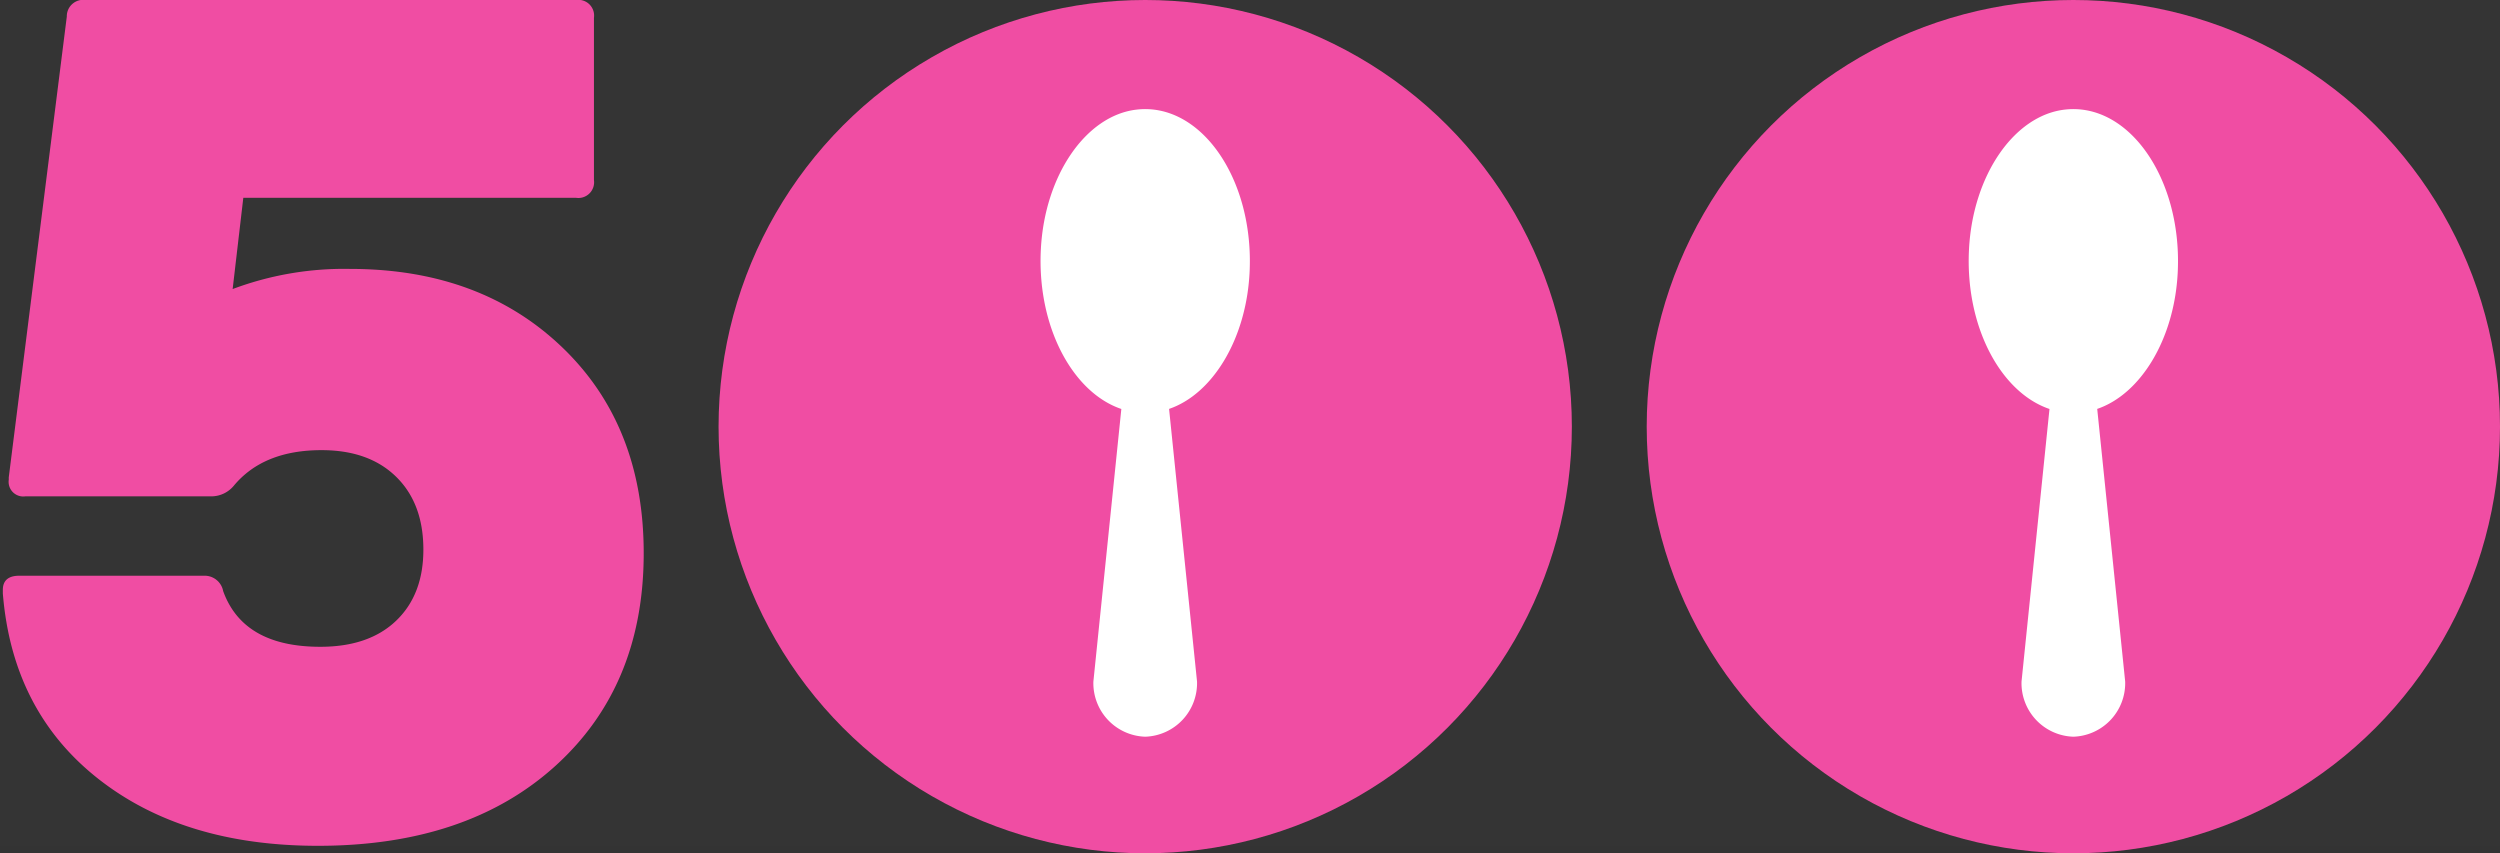
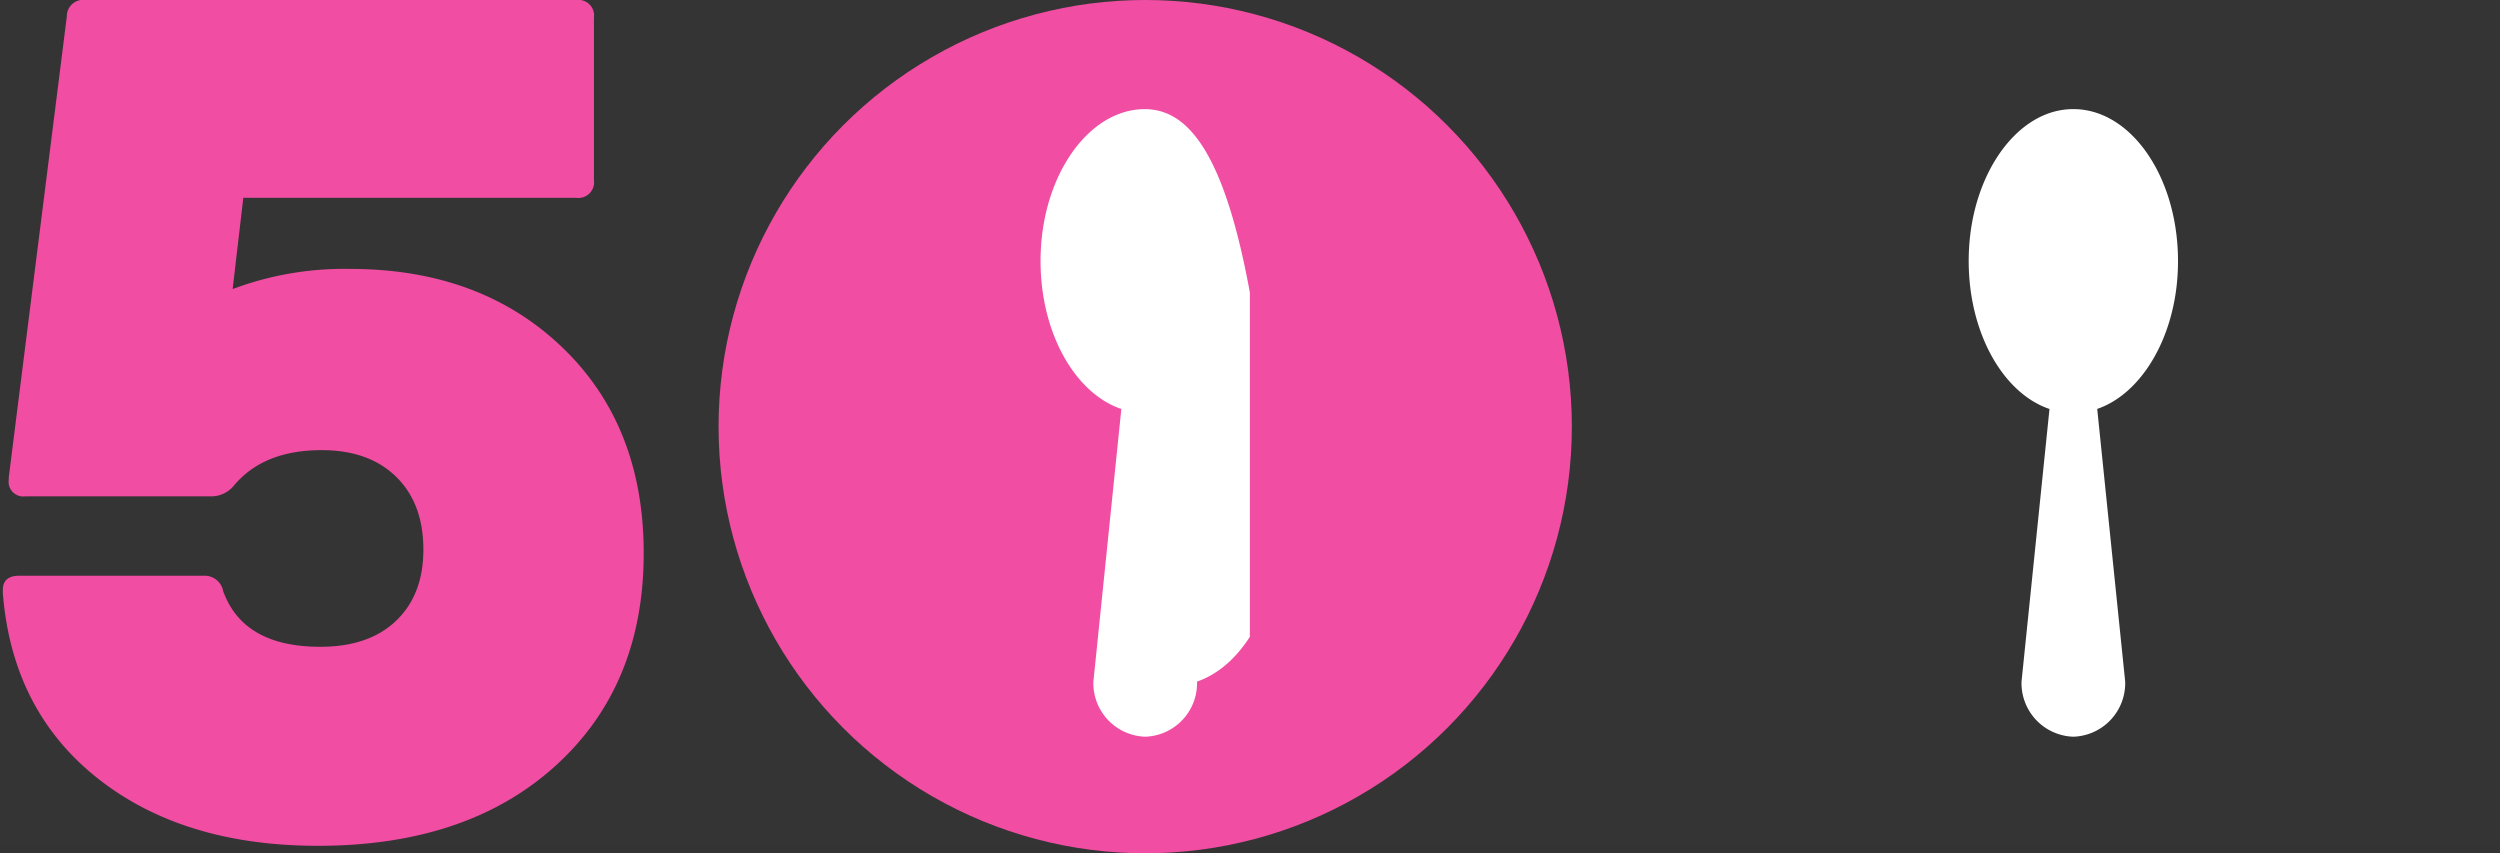
<svg xmlns="http://www.w3.org/2000/svg" width="334" height="114" viewBox="0 0 334 114">
  <rect x="0" y="0" width="334" height="114" fill="#333333" stroke="none" />
  <defs>
    <clipPath id="clip-path">
      <rect id="Rectangle_3215" data-name="Rectangle 3215" width="27.964" height="83.847" fill="#fff" />
    </clipPath>
  </defs>
  <g id="Group_15762" data-name="Group 15762" transform="translate(17326 4967)">
    <rect id="Rectangle_3214" data-name="Rectangle 3214" width="334" height="113" transform="translate(-17326 -4967)" fill="#fff" opacity="0.005" />
    <circle id="Ellipse_146" data-name="Ellipse 146" cx="57" cy="57" r="57" transform="translate(-17230 -4967)" fill="#f04da3" />
-     <circle id="Ellipse_147" data-name="Ellipse 147" cx="57" cy="57" r="57" transform="translate(-17106 -4967)" fill="#f04da3" />
    <g id="Group_15760" data-name="Group 15760" transform="translate(-17186.982 -4952.423)">
      <g id="Group_15760-2" data-name="Group 15760" transform="translate(0 0)" clip-path="url(#clip-path)">
-         <path id="Path_23653" data-name="Path 23653" d="M12.847.065C6.07.841.579,8.813.045,18.653c-.561,10.335,4.214,19.2,10.748,21.41L7.058,76.48a7.156,7.156,0,0,0,6.924,7.367,7.156,7.156,0,0,0,6.924-7.367L17.17,40.053c5.8-1.979,10.27-9.283,10.749-18.1C28.6,9.439,21.463-.921,12.847.065" transform="translate(0 0)" fill="#fff" />
+         <path id="Path_23653" data-name="Path 23653" d="M12.847.065C6.07.841.579,8.813.045,18.653c-.561,10.335,4.214,19.2,10.748,21.41L7.058,76.48a7.156,7.156,0,0,0,6.924,7.367,7.156,7.156,0,0,0,6.924-7.367c5.8-1.979,10.27-9.283,10.749-18.1C28.6,9.439,21.463-.921,12.847.065" transform="translate(0 0)" fill="#fff" />
      </g>
    </g>
    <g id="Group_15763" data-name="Group 15763" transform="translate(-17062.982 -4952.423)">
      <g id="Group_15760-3" data-name="Group 15760" transform="translate(0 0)" clip-path="url(#clip-path)">
        <path id="Path_23653-2" data-name="Path 23653" d="M12.847.065C6.07.841.579,8.813.045,18.653c-.561,10.335,4.214,19.2,10.748,21.41L7.058,76.48a7.156,7.156,0,0,0,6.924,7.367,7.156,7.156,0,0,0,6.924-7.367L17.17,40.053c5.8-1.979,10.27-9.283,10.749-18.1C28.6,9.439,21.463-.921,12.847.065" transform="translate(0 0)" fill="#fff" />
      </g>
    </g>
    <path id="Path_23656" data-name="Path 23656" d="M-23.368,9.716H1.321a2.518,2.518,0,0,1,2.532,2.057q2.69,7.438,12.978,7.438,6.489,0,10.129-3.482t3.64-9.5q0-6.172-3.64-9.733T16.989-7.06q-7.755,0-11.711,4.748A3.9,3.9,0,0,1,2.27-.888H-22.577A1.958,1.958,0,0,1-24.793-3.1V-3.42l7.755-61.564A2.2,2.2,0,0,1-14.506-67.2H51.015a2.1,2.1,0,0,1,2.374,2.374v21.682a2.1,2.1,0,0,1-2.374,2.374H6.543L5.119-28.584a42.4,42.4,0,0,1,15.668-2.69q17.409,0,28.329,10.445T60.036,6.709q0,17.725-11.791,28.408T16.514,45.8q-18.042,0-29.437-9.021T-25.584,12.09v-.475Q-25.584,9.716-23.368,9.716Z" transform="translate(-17300.037 -4899.8)" fill="#f04da3" />
  </g>
</svg>